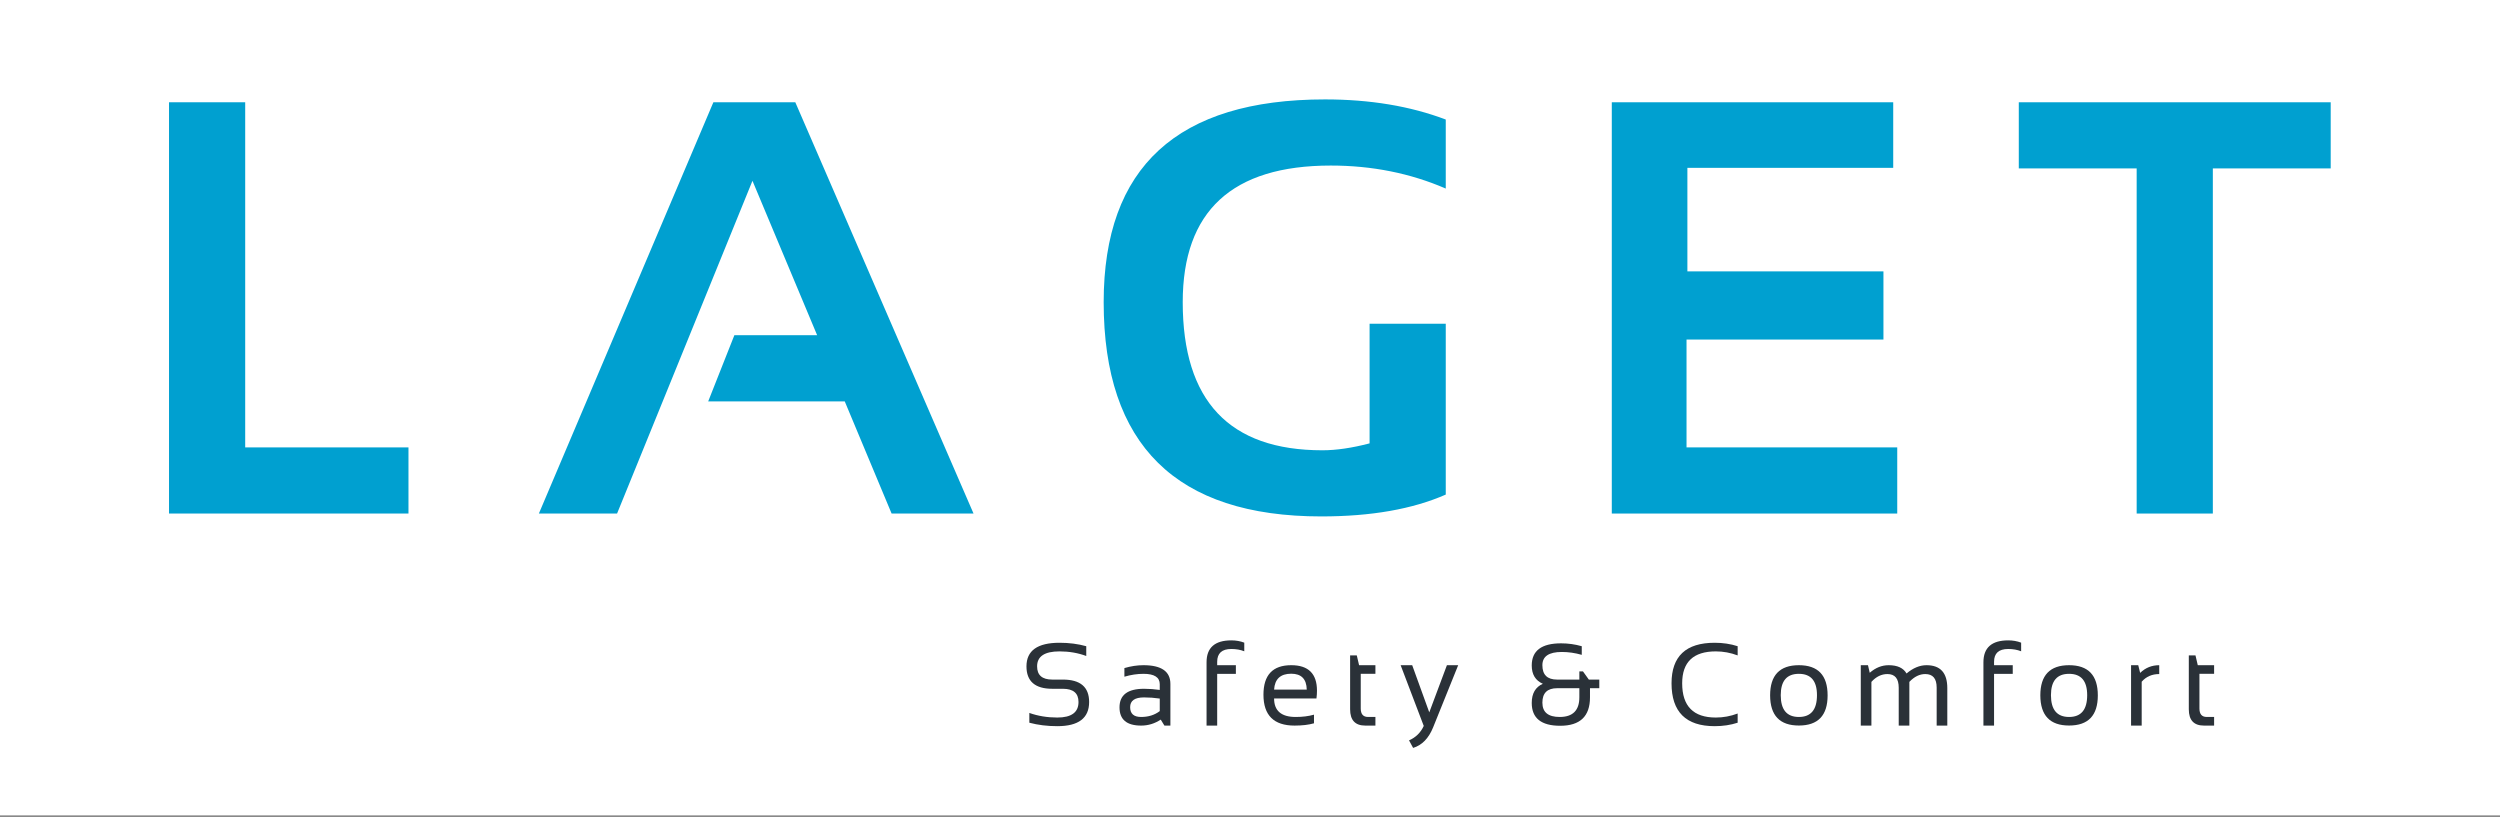
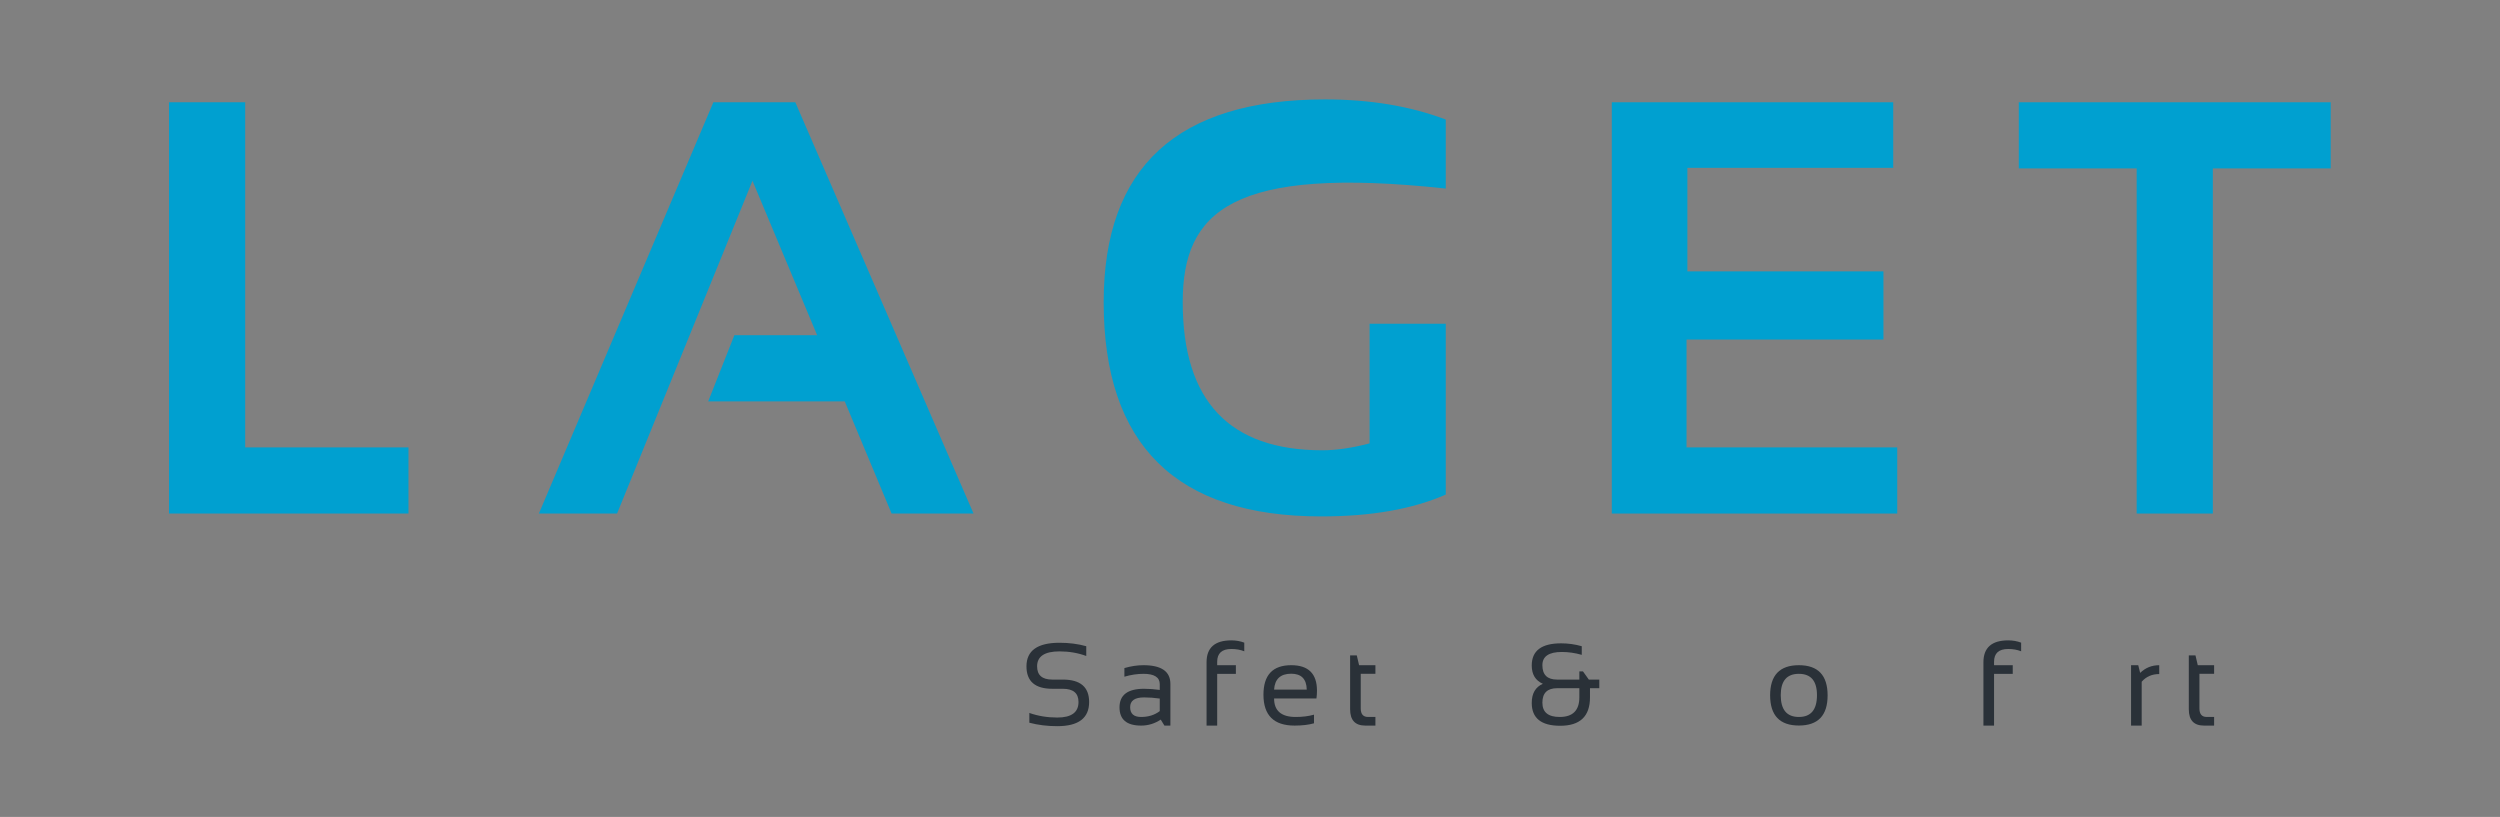
<svg xmlns="http://www.w3.org/2000/svg" width="254" height="83" viewBox="0 0 254 83" fill="none">
  <rect x="0" y="0" width="254" height="83" fill="#808080" stroke="none" />
-   <rect width="254" height="82.845" fill="white" />
  <g clip-path="url(#clip0_2353_13028)">
    <path d="M24.912 10.391V45.455H41.501V52.176H17.172V10.391H24.912Z" fill="#00A0D0" />
    <path d="M62.694 52.176H54.75L72.479 10.391H80.803L98.911 52.176H90.587L85.826 40.78H71.953L74.611 34.059H83.022L76.451 18.368L62.694 52.176Z" fill="#00A0D0" />
-     <path d="M146.889 50.249C143.521 51.729 139.305 52.469 134.243 52.469C119.503 52.469 112.133 45.213 112.133 30.7C112.133 16.966 119.629 10.1 134.622 10.1C139.198 10.1 143.288 10.781 146.889 12.145V19.158C143.288 17.6 139.393 16.82 135.206 16.82C125.179 16.82 120.165 21.447 120.165 30.7C120.165 40.733 124.896 45.749 134.36 45.749C135.761 45.749 137.359 45.515 139.15 45.047V32.892H146.889V50.249Z" fill="#00A0D0" />
+     <path d="M146.889 50.249C143.521 51.729 139.305 52.469 134.243 52.469C119.503 52.469 112.133 45.213 112.133 30.7C112.133 16.966 119.629 10.1 134.622 10.1C139.198 10.1 143.288 10.781 146.889 12.145V19.158C125.179 16.82 120.165 21.447 120.165 30.7C120.165 40.733 124.896 45.749 134.36 45.749C135.761 45.749 137.359 45.515 139.15 45.047V32.892H146.889V50.249Z" fill="#00A0D0" />
    <path d="M192.351 10.391V17.053H171.439V27.572H191.358V34.498H171.351V45.455H192.76V52.176H163.758V10.391H192.351Z" fill="#00A0D0" />
    <path d="M236.799 10.391V17.111H224.824V52.176H217.085V17.111H205.109V10.391H236.799Z" fill="#00A0D0" />
    <path d="M104.581 73.428V72.434C105.457 72.746 106.404 72.902 107.42 72.902C108.857 72.902 109.576 72.376 109.576 71.324C109.576 70.428 109.046 69.98 107.987 69.98H106.912C105.163 69.98 104.289 69.22 104.289 67.701C104.289 66.103 105.409 65.305 107.648 65.305C108.622 65.305 109.527 65.422 110.364 65.655V66.649C109.527 66.337 108.622 66.181 107.648 66.181C106.129 66.181 105.37 66.688 105.37 67.701C105.37 68.597 105.884 69.045 106.912 69.045H107.987C109.766 69.045 110.656 69.805 110.656 71.324C110.656 72.96 109.578 73.779 107.42 73.779C106.404 73.779 105.457 73.662 104.581 73.428Z" fill="#2A3138" />
    <path d="M113.742 71.868C113.742 70.609 114.572 69.98 116.231 69.98C116.764 69.98 117.298 70.019 117.831 70.097V69.518C117.831 68.813 117.281 68.461 116.178 68.461C115.547 68.461 114.901 68.558 114.239 68.753V67.876C114.901 67.681 115.547 67.584 116.178 67.584C118.001 67.584 118.912 68.219 118.912 69.489V73.72H118.304L117.931 73.112C117.319 73.518 116.653 73.72 115.933 73.72C114.472 73.72 113.742 73.103 113.742 71.868ZM116.231 70.857C115.292 70.857 114.823 71.188 114.823 71.85C114.823 72.513 115.193 72.844 115.933 72.844C116.68 72.844 117.313 72.645 117.831 72.248V70.974C117.298 70.896 116.764 70.857 116.231 70.857Z" fill="#2A3138" />
    <path d="M122.586 73.722V67.287C122.586 65.803 123.427 65.061 125.109 65.061C125.573 65.061 126.009 65.138 126.418 65.294V66.171C126.032 66.015 125.594 65.937 125.103 65.937C124.146 65.937 123.666 66.372 123.666 67.24V67.585H125.565V68.462H123.666V73.722H122.586Z" fill="#2A3138" />
    <path d="M131.188 67.584C132.933 67.584 133.805 68.447 133.805 70.173C133.805 70.418 133.788 70.681 133.753 70.962H129.448C129.448 72.216 130.18 72.844 131.644 72.844C132.342 72.844 132.96 72.766 133.502 72.61V73.487C132.96 73.642 132.302 73.72 131.527 73.72C129.421 73.72 128.367 72.674 128.367 70.582C128.367 68.583 129.307 67.584 131.188 67.584ZM129.448 70.062H132.766C132.742 68.987 132.217 68.449 131.188 68.449C130.098 68.449 129.518 68.987 129.448 70.062Z" fill="#2A3138" />
    <path d="M137.172 66.59H137.85L138.083 67.583H139.742V68.46H138.252V71.984C138.252 72.557 138.5 72.843 138.995 72.843H139.742V73.72H138.714C137.687 73.72 137.172 73.168 137.172 72.066V66.59Z" fill="#2A3138" />
-     <path d="M142.305 67.584H143.479L145.214 72.376L147.007 67.584H148.152L145.605 73.901C145.153 75.016 144.476 75.711 143.573 75.988L143.158 75.222C143.843 74.922 144.342 74.433 144.653 73.755L142.305 67.584Z" fill="#2A3138" />
    <path d="M155.625 67.613C155.625 66.113 156.618 65.363 158.604 65.363C159.325 65.363 160.026 65.461 160.707 65.656V66.532C160.026 66.337 159.35 66.24 158.68 66.24C157.363 66.24 156.706 66.688 156.706 67.584C156.706 68.558 157.202 69.045 158.195 69.045H160.462V68.215H160.83L161.425 69.045H162.489V69.922H161.543V70.857C161.543 72.778 160.534 73.738 158.516 73.738C156.588 73.738 155.625 72.965 155.625 71.418C155.625 70.456 156.001 69.807 156.753 69.472C156.001 69.141 155.625 68.521 155.625 67.613ZM158.207 69.922C157.206 69.922 156.706 70.411 156.706 71.389C156.706 72.359 157.291 72.844 158.464 72.844C159.795 72.844 160.462 72.178 160.462 70.845V69.922H158.207Z" fill="#2A3138" />
-     <path d="M176.546 73.428C175.825 73.662 175.046 73.779 174.209 73.779C171.288 73.779 169.828 72.327 169.828 69.425C169.828 66.678 171.288 65.305 174.209 65.305C175.046 65.305 175.825 65.422 176.546 65.655V66.59C175.825 66.318 175.086 66.181 174.326 66.181C172.048 66.181 170.909 67.262 170.909 69.425C170.909 71.743 172.048 72.902 174.326 72.902C175.086 72.902 175.825 72.766 176.546 72.493V73.428Z" fill="#2A3138" />
    <path d="M180.924 70.629C180.924 72.105 181.538 72.844 182.765 72.844C183.991 72.844 184.605 72.105 184.605 70.629C184.605 69.183 183.991 68.461 182.765 68.461C181.538 68.461 180.924 69.183 180.924 70.629ZM179.844 70.652C179.844 68.607 180.818 67.584 182.765 67.584C184.711 67.584 185.685 68.607 185.685 70.652C185.685 72.694 184.711 73.714 182.765 73.714C180.825 73.714 179.851 72.694 179.844 70.652Z" fill="#2A3138" />
-     <path d="M189.055 73.72V67.584H189.786L189.966 68.355C190.554 67.841 191.195 67.584 191.888 67.584C192.776 67.584 193.382 67.864 193.704 68.426C194.371 67.864 195.046 67.584 195.732 67.584C197.142 67.584 197.846 68.361 197.846 69.916V73.72H196.765V69.857C196.765 68.942 196.38 68.484 195.609 68.484C195.033 68.484 194.493 68.749 193.991 69.279V73.72H192.91V69.875C192.91 68.948 192.529 68.484 191.765 68.484C191.158 68.484 190.615 68.749 190.135 69.279V73.72H189.055Z" fill="#2A3138" />
    <path d="M201.516 73.722V67.287C201.516 65.803 202.357 65.061 204.039 65.061C204.503 65.061 204.939 65.138 205.348 65.294V66.171C204.962 66.015 204.524 65.937 204.033 65.937C203.075 65.937 202.596 66.372 202.596 67.24V67.585H204.495V68.462H202.596V73.722H201.516Z" fill="#2A3138" />
-     <path d="M208.377 70.629C208.377 72.105 208.991 72.844 210.218 72.844C211.444 72.844 212.058 72.105 212.058 70.629C212.058 69.183 211.444 68.461 210.218 68.461C208.991 68.461 208.377 69.183 208.377 70.629ZM207.297 70.652C207.297 68.607 208.271 67.584 210.218 67.584C212.165 67.584 213.139 68.607 213.139 70.652C213.139 72.694 212.165 73.714 210.218 73.714C208.278 73.714 207.305 72.694 207.297 70.652Z" fill="#2A3138" />
    <path d="M216.516 73.72V67.584H217.246L217.439 68.367C217.976 67.845 218.622 67.584 219.378 67.584V68.484C218.646 68.484 218.052 68.743 217.596 69.261V73.72H216.516Z" fill="#2A3138" />
    <path d="M222.383 66.59H223.061L223.294 67.583H224.953V68.46H223.463V71.984C223.463 72.557 223.711 72.843 224.206 72.843H224.953V73.72H223.925C222.897 73.72 222.383 73.168 222.383 72.066V66.59Z" fill="#2A3138" />
  </g>
  <defs>
    <clipPath id="clip0_2353_13028">
      <rect width="219.662" height="65.889" fill="white" transform="translate(17.172 10.1)" />
    </clipPath>
  </defs>
</svg>